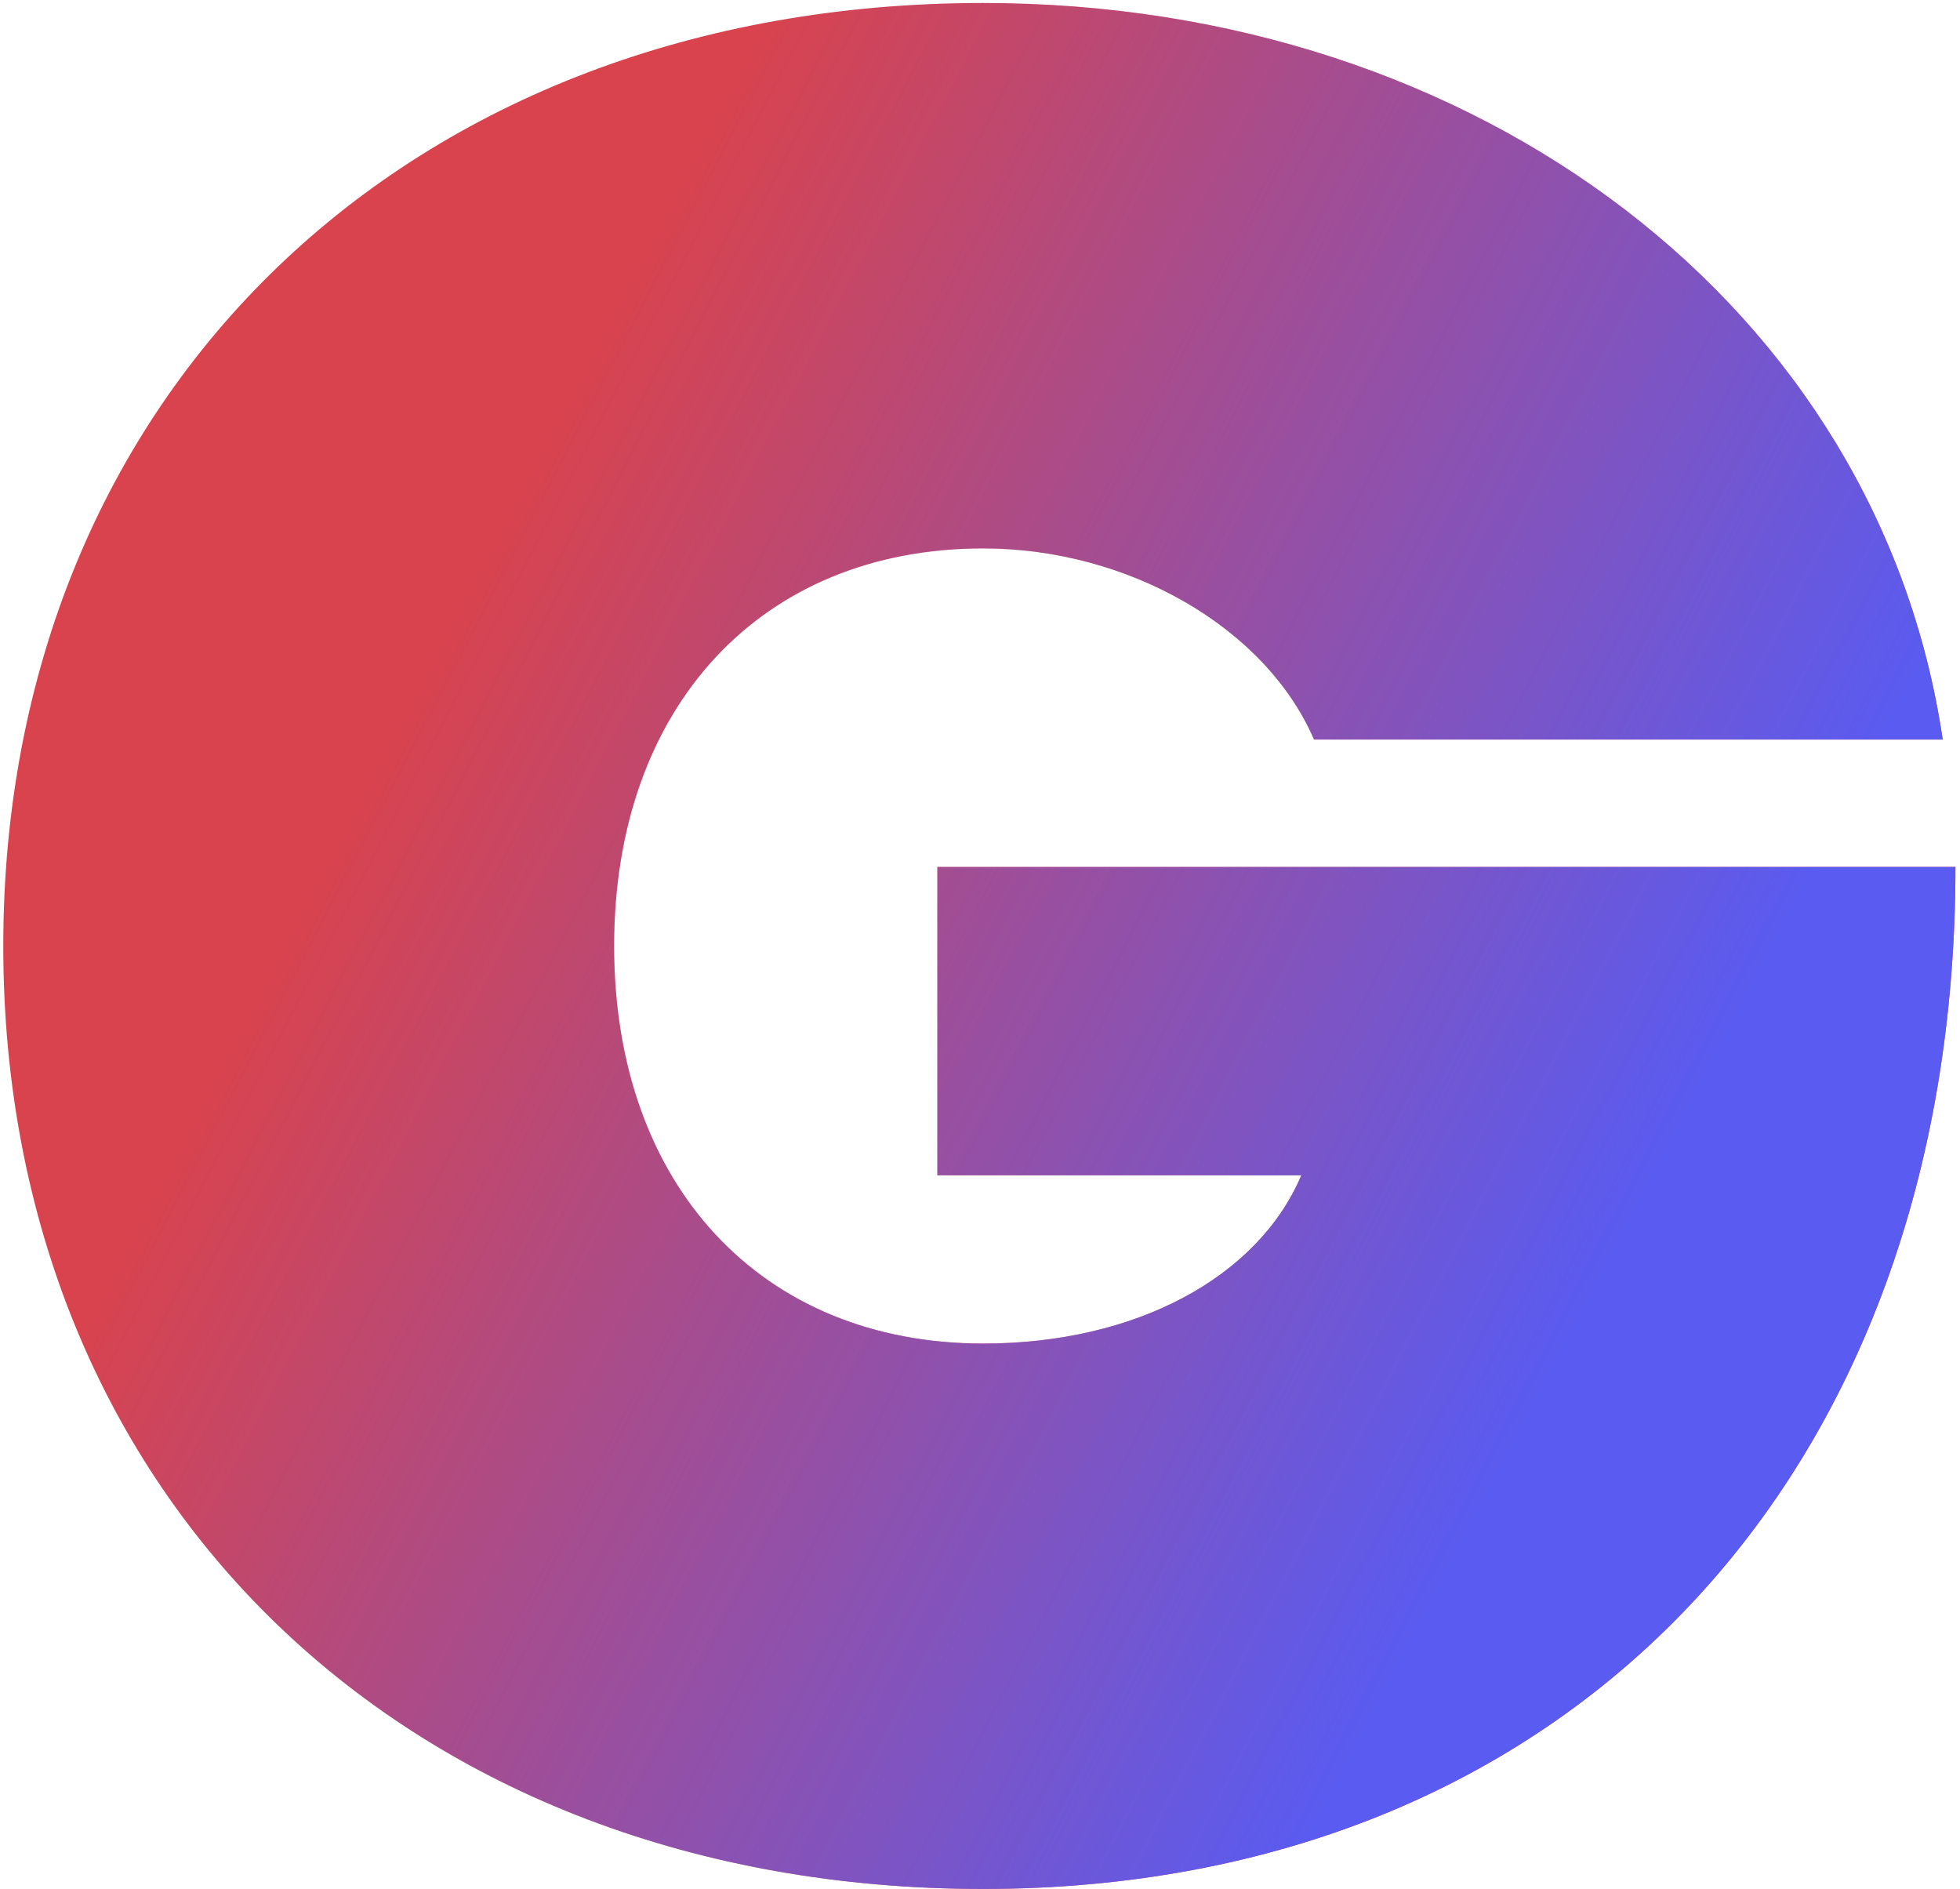
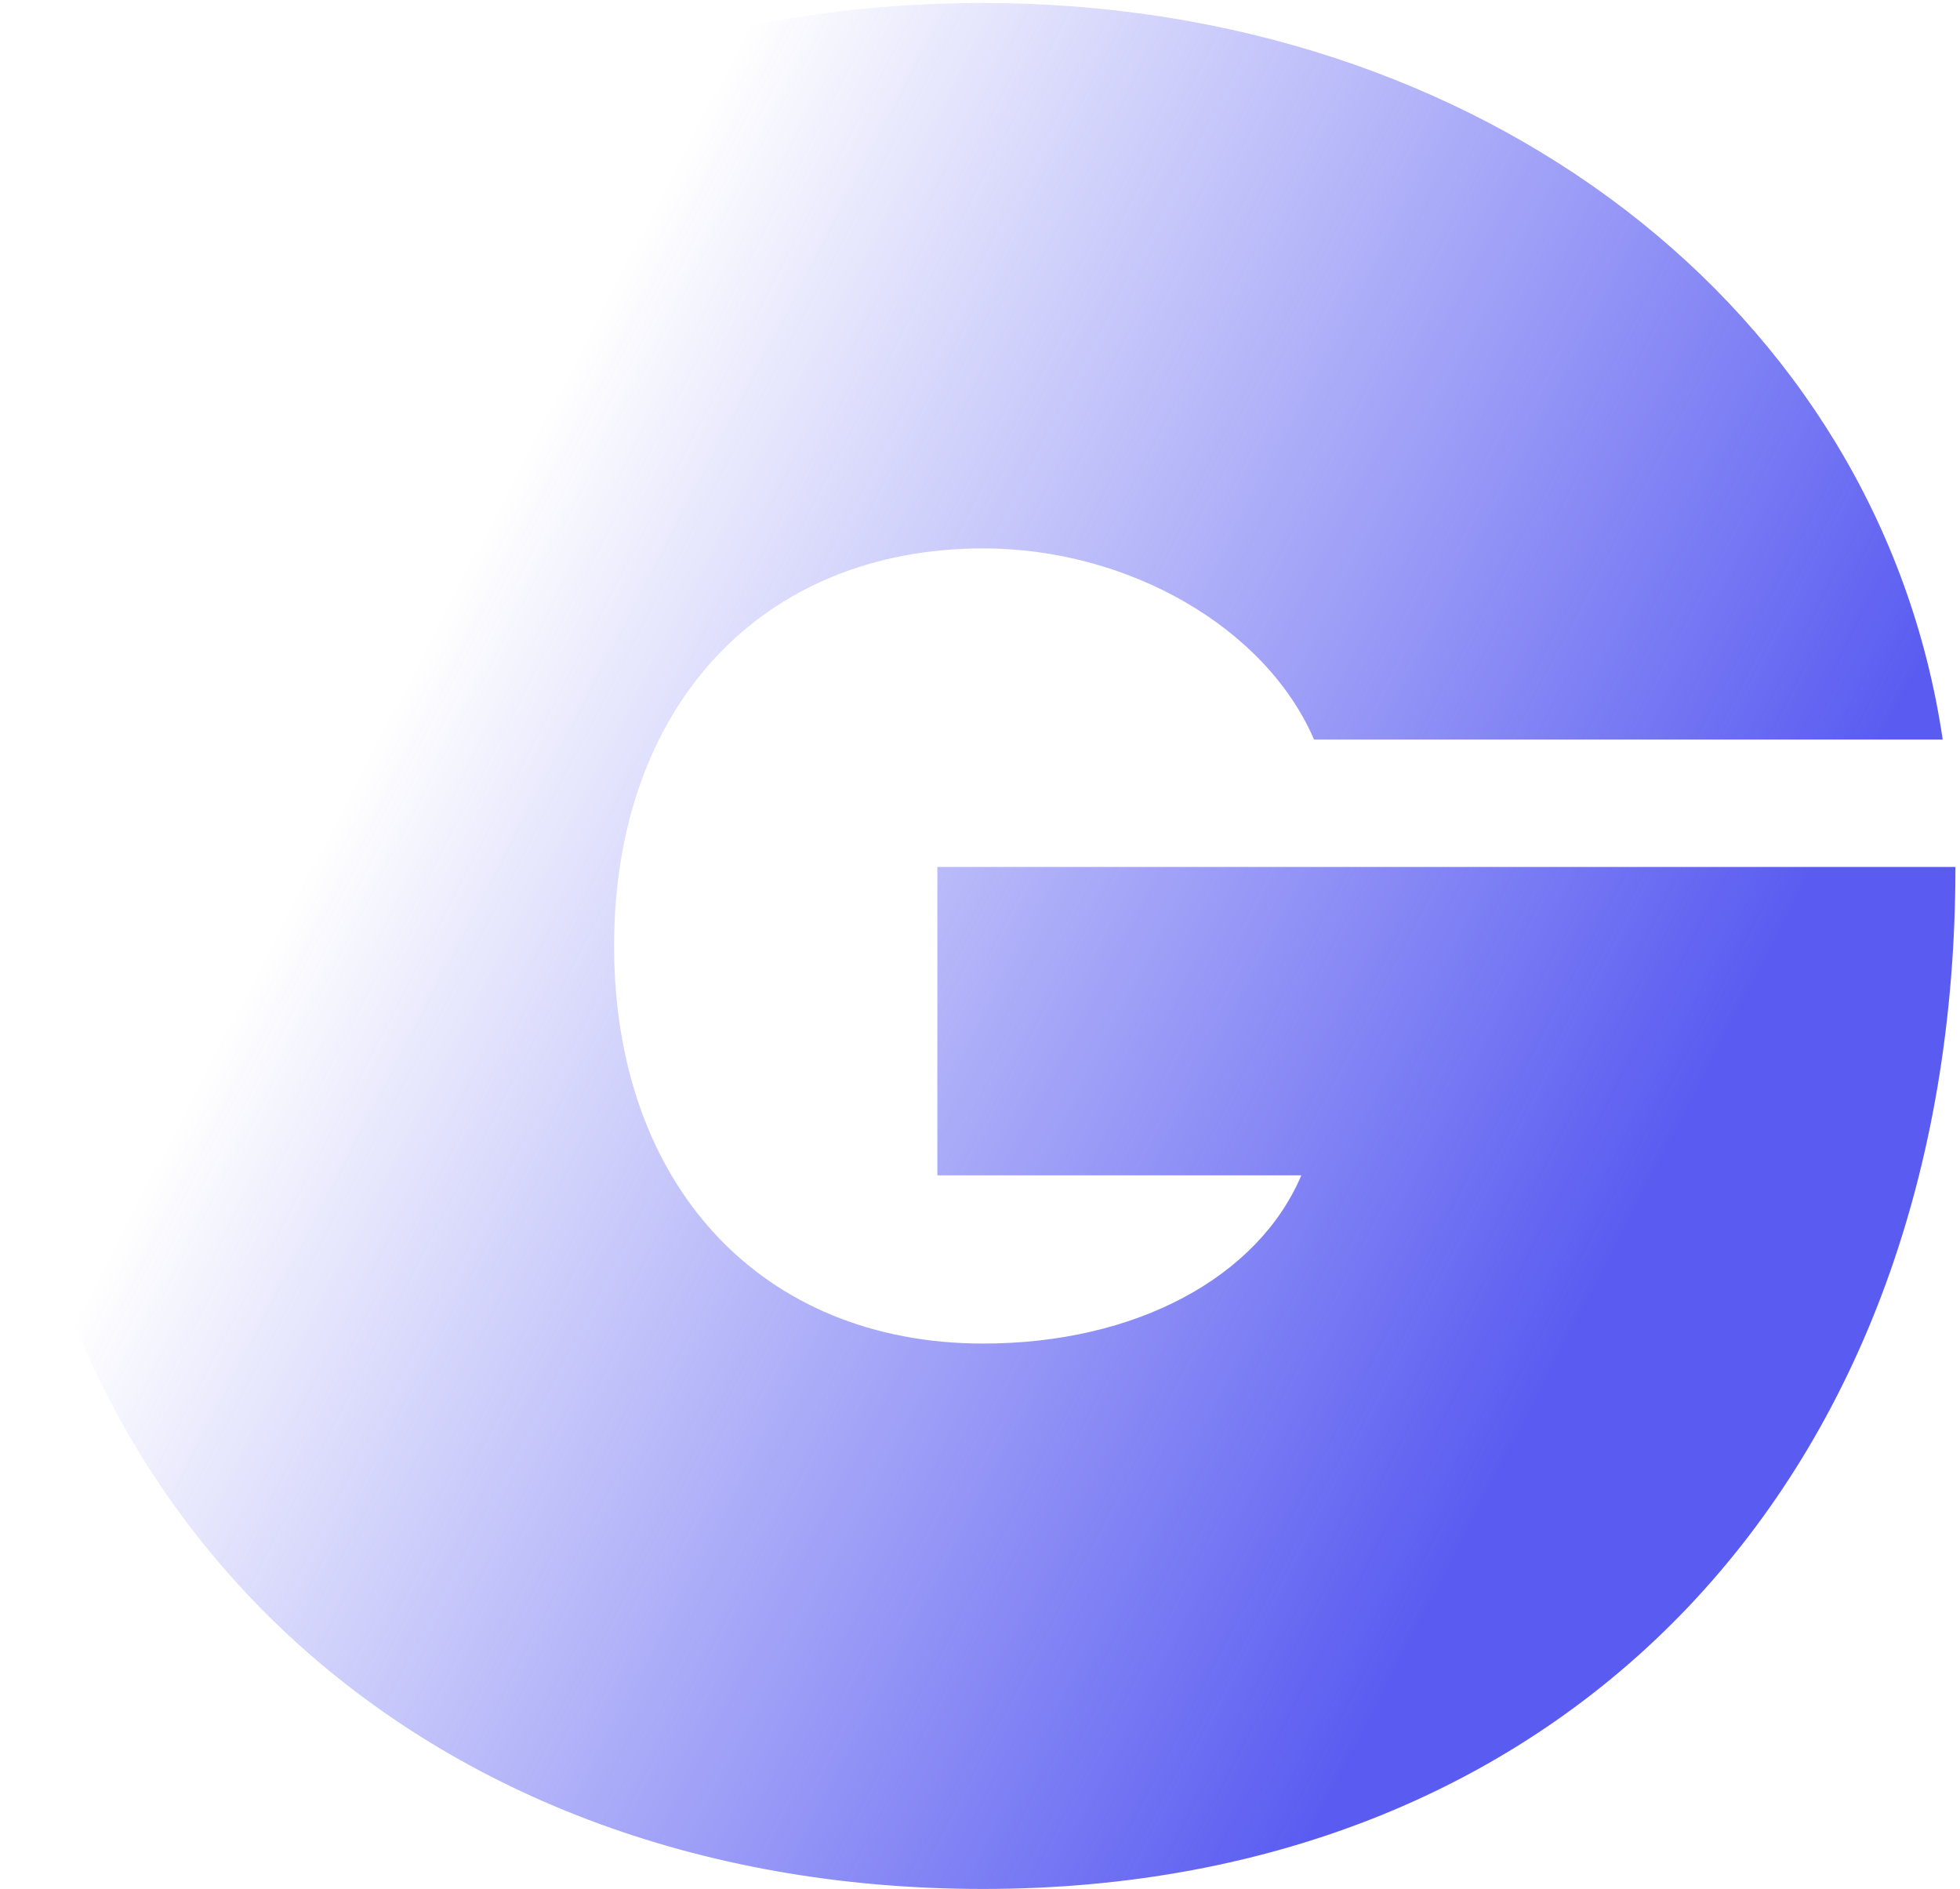
<svg xmlns="http://www.w3.org/2000/svg" width="302" height="291" viewBox="0 0 302 291" fill="none">
-   <path d="M144.429 133.56V181.067H200.509C193.842 196.772 175.018 206.98 151.488 206.98C117.37 206.98 94.624 182.637 94.624 145.731C94.624 108.825 117.37 84.483 151.488 84.483C173.842 84.483 195.019 96.654 202.47 113.929H299.335C289.531 47.577 227.961 0.462 151.488 0.462C62.858 0.462 0.504 60.533 0.504 145.731C0.504 230.929 62.858 291 151.488 291C241.294 291 301.296 227.788 301.296 133.56H144.429Z" fill="#D9434D" />
  <path d="M144.429 133.56V181.067H200.509C193.842 196.772 175.018 206.98 151.488 206.98C117.37 206.98 94.624 182.637 94.624 145.731C94.624 108.825 117.37 84.483 151.488 84.483C173.842 84.483 195.019 96.654 202.47 113.929H299.335C289.531 47.577 227.961 0.462 151.488 0.462C62.858 0.462 0.504 60.533 0.504 145.731C0.504 230.929 62.858 291 151.488 291C241.294 291 301.296 227.788 301.296 133.56H144.429Z" fill="url(#paint0_linear)" />
  <defs>
    <linearGradient id="paint0_linear" x1="249.683" y1="194.61" x2="65.789" y2="98.903" gradientUnits="userSpaceOnUse">
      <stop stop-color="#595BF1" />
      <stop offset="1" stop-color="#595BF1" stop-opacity="0" />
    </linearGradient>
  </defs>
</svg>